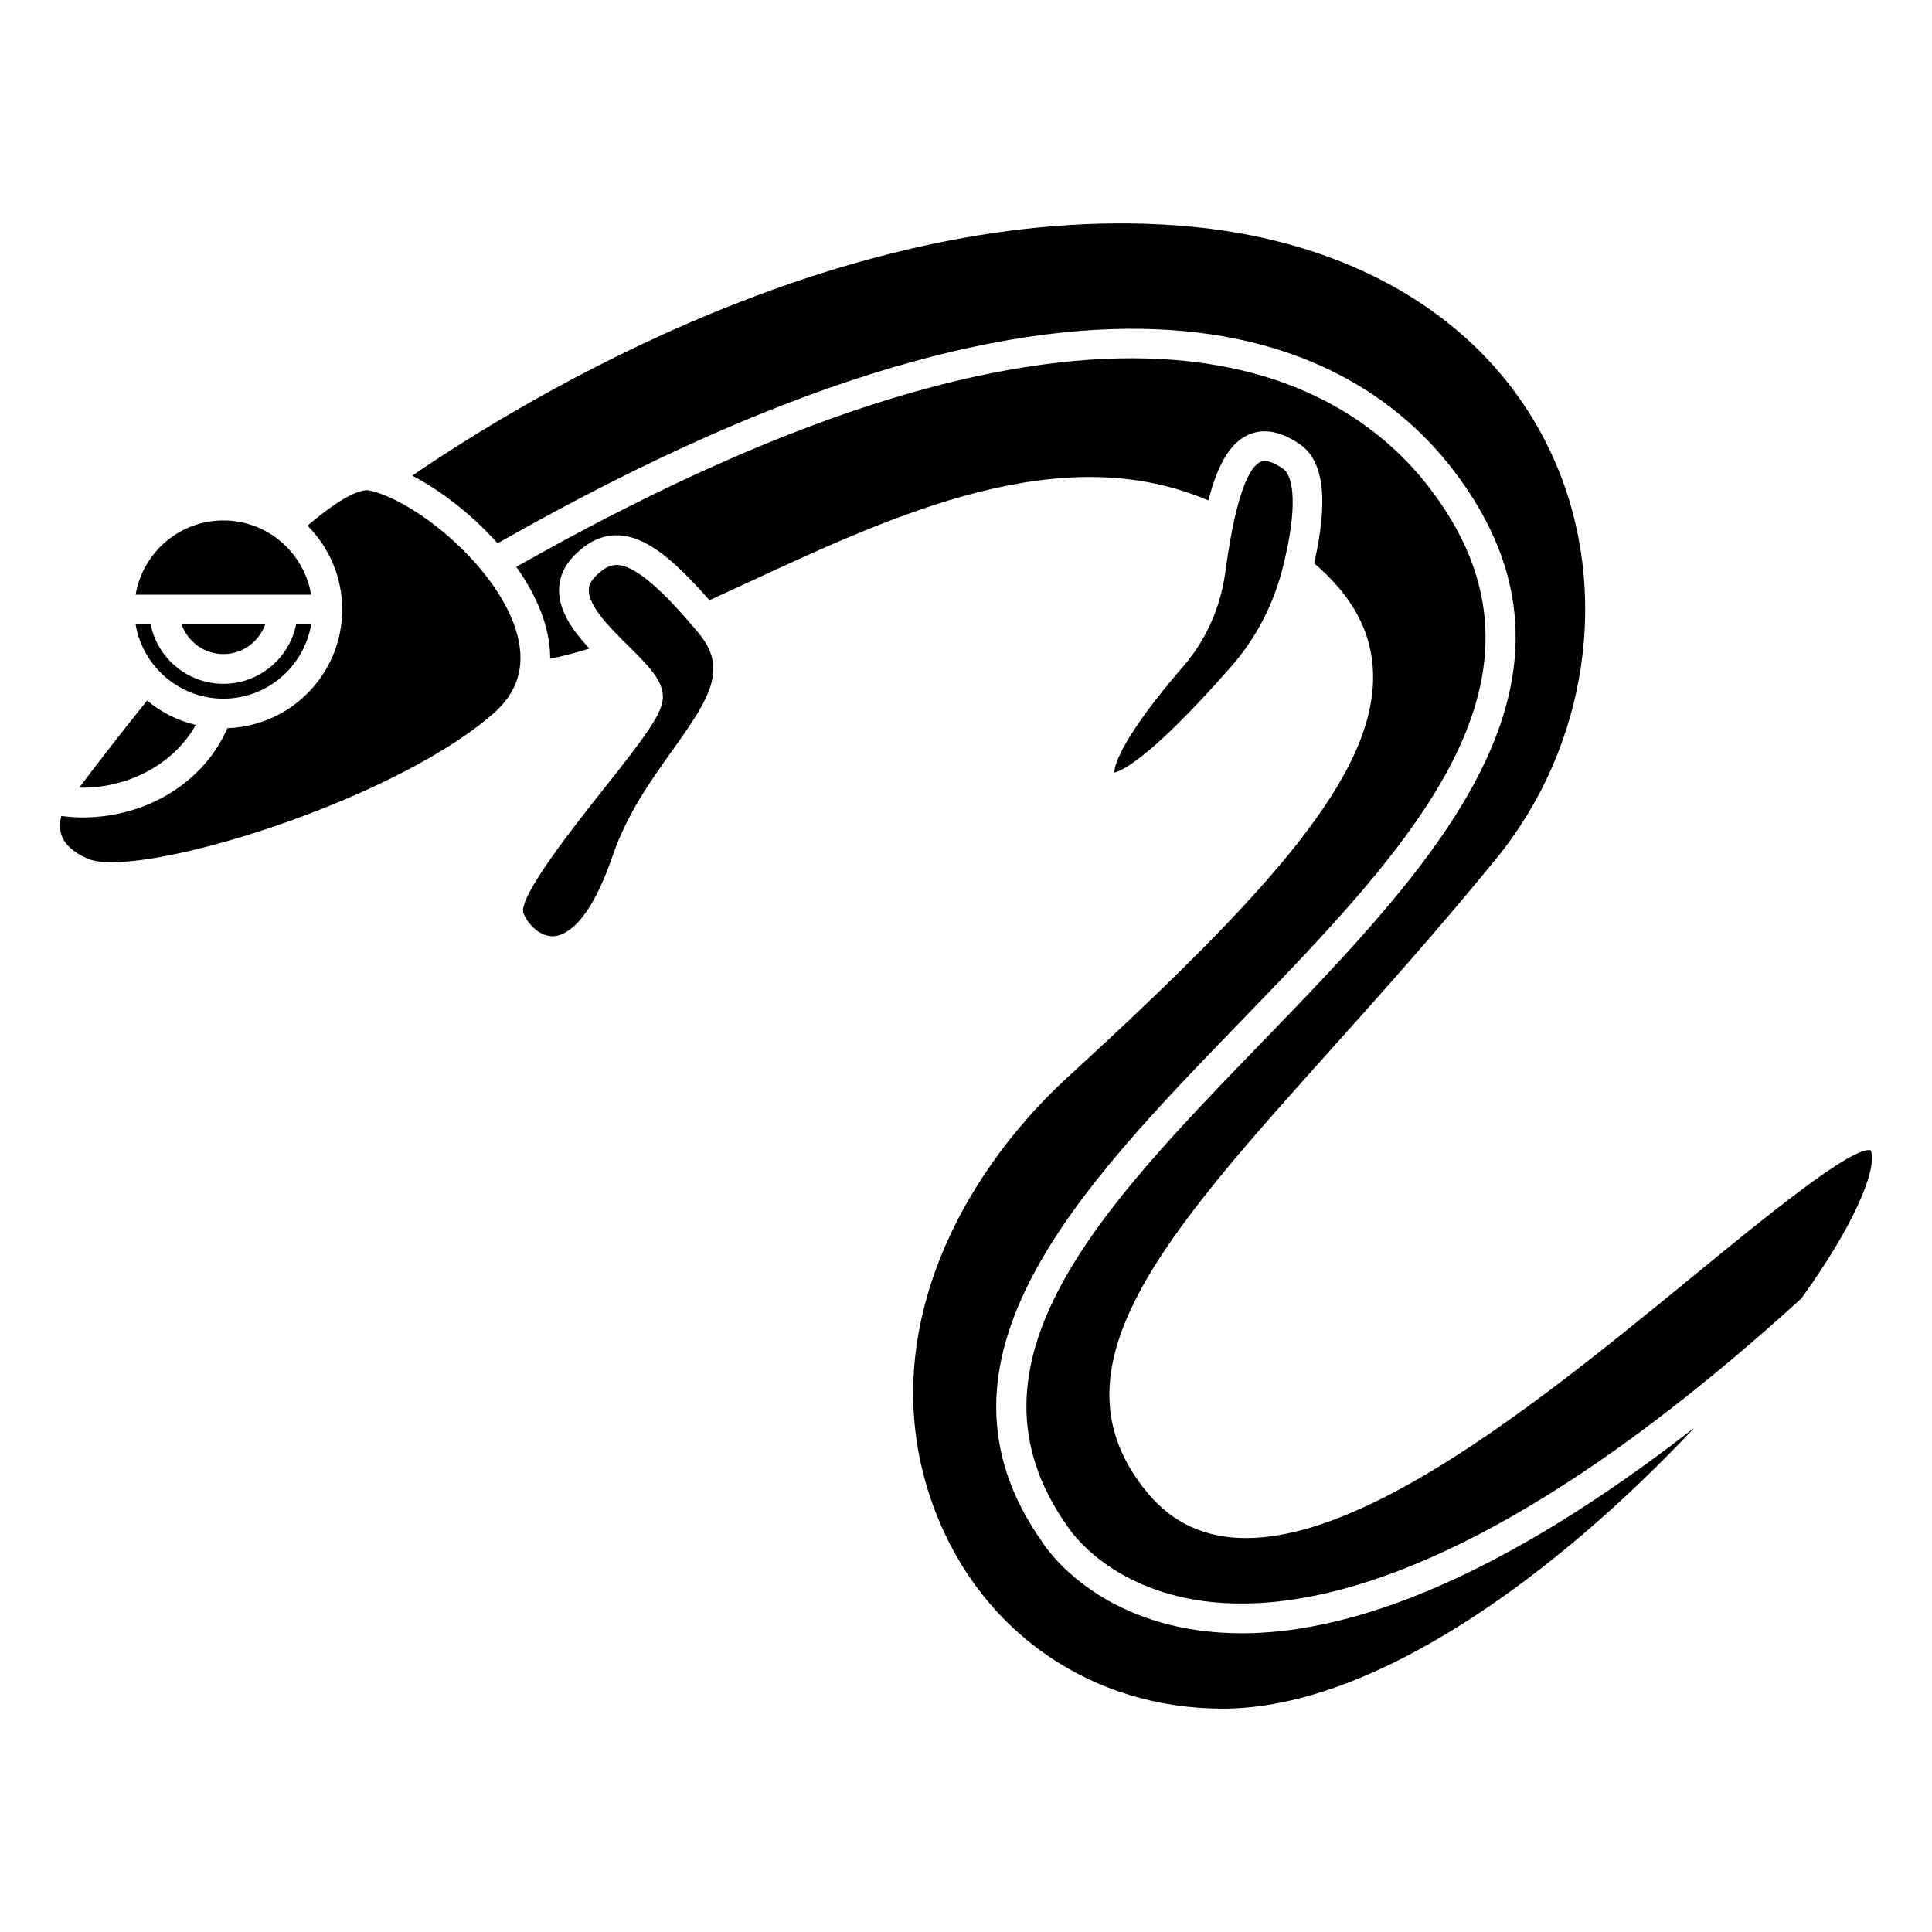
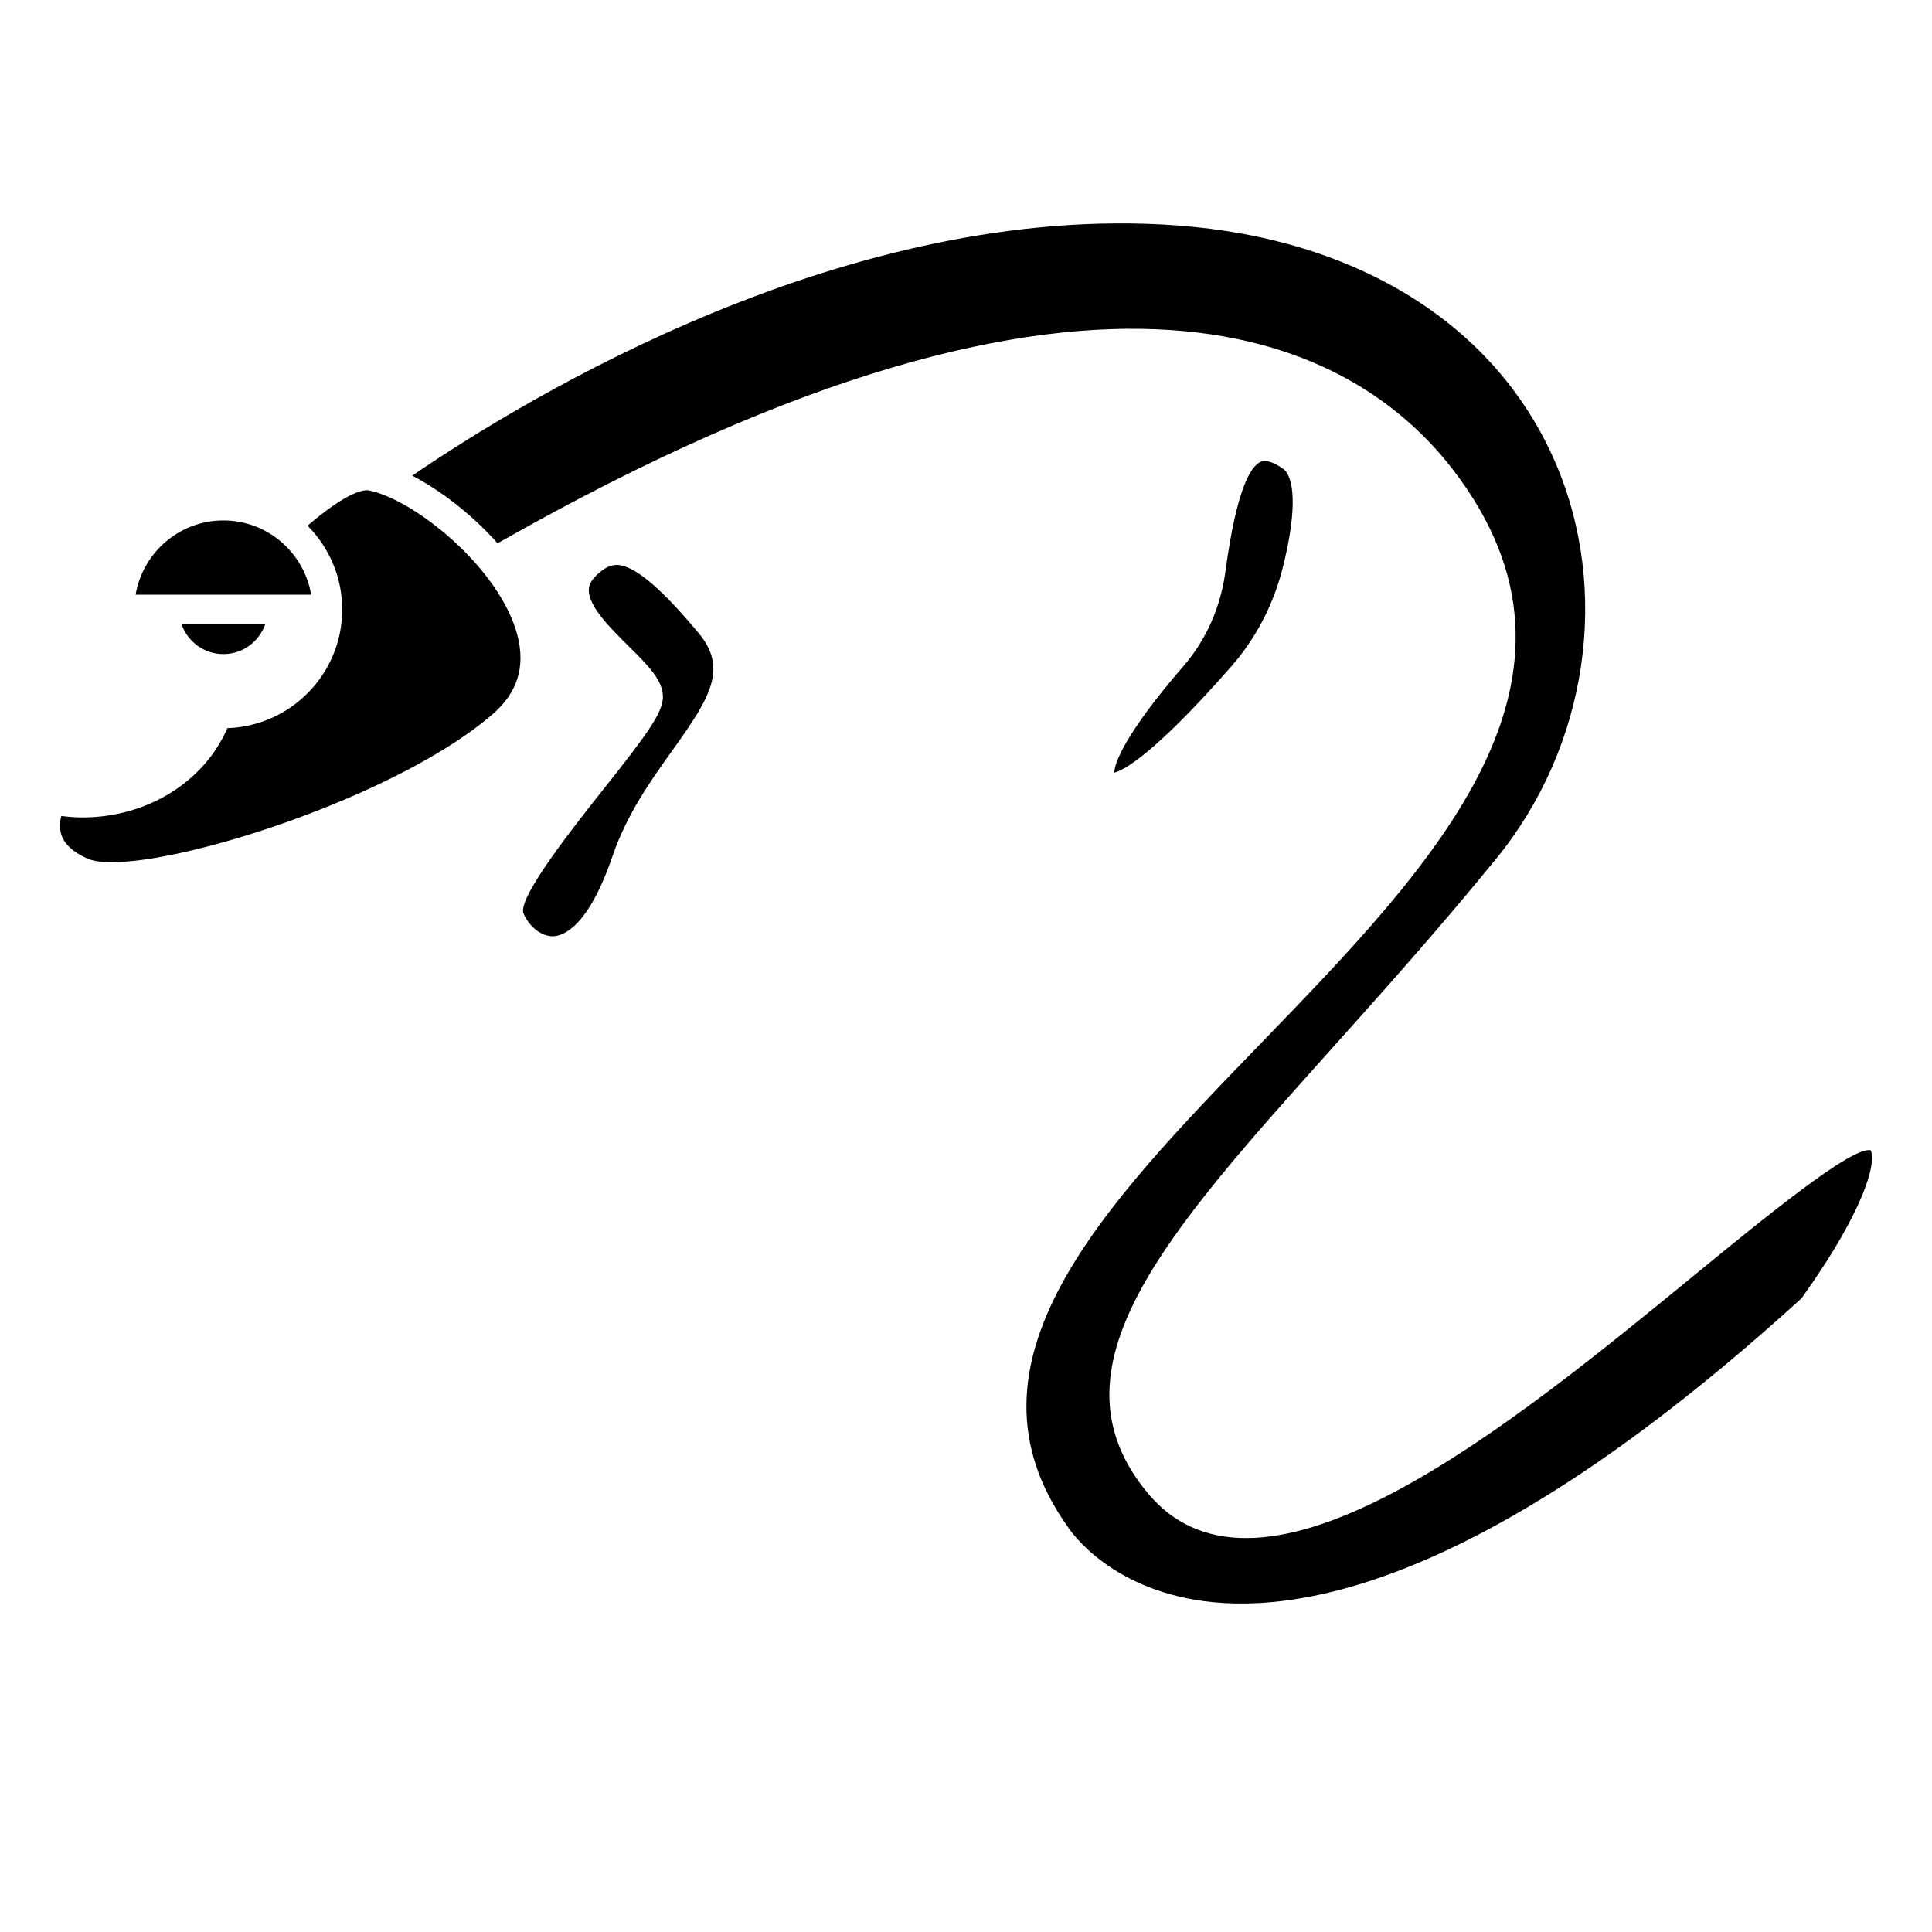
<svg xmlns="http://www.w3.org/2000/svg" fill="#000000" width="800px" height="800px" version="1.1" viewBox="144 144 512 512">
  <g>
-     <path d="m203.2 329.15c11.68 0 21.375-8.531 23.262-19.68h-3.981c-1.832 8.969-9.777 15.742-19.281 15.742-9.504 0-17.453-6.773-19.281-15.742h-3.981c1.883 11.152 11.582 19.68 23.262 19.68z" />
    <path d="m241.74 273.96c-1.082-0.203-5.269-0.047-16.246 9.352 5.676 5.699 9.195 13.555 9.195 22.219 0 17.004-13.559 30.871-30.43 31.434-6.184 14.262-21.266 23.668-38.453 23.668-1.836 0-3.691-0.156-5.555-0.391-0.355 1.359-0.57 3.16 0.004 4.949 0.82 2.543 3.148 4.676 6.918 6.348 12.801 5.664 79.941-14.484 107.39-38.277 6.606-5.723 8.738-12.59 6.531-20.992-4.656-17.691-27.141-35.84-39.352-38.309z" />
    <path d="m203.2 317.34c5.125 0 9.453-3.301 11.082-7.871h-22.164c1.625 4.566 5.957 7.871 11.082 7.871z" />
    <path d="m203.2 281.92c-11.68 0-21.375 8.531-23.262 19.68h46.523c-1.887-11.148-11.586-19.68-23.262-19.68z" />
-     <path d="m195.87 336.12c-4.812-1.152-9.207-3.394-12.883-6.477-7.652 9.48-14.109 17.93-17.996 23.094 13.152 0.273 25.23-6.438 30.879-16.617z" />
    <path d="m483.84 294.84c4.289-16.766 2.91-24.746 0.184-26.621-1.973-1.359-3.598-2.043-4.844-2.043-0.406 0-0.77 0.07-1.098 0.215-2.637 1.168-6.394 7.176-9.348 29.148-1.266 9.422-5.102 18.055-11.09 24.969-15.453 17.832-18.43 25.965-18.316 28.246 1.961-0.465 9.684-3.879 30.98-28.145 6.406-7.309 11.086-16.219 13.531-25.77z" />
    <path d="m307.73 293.73c-0.109-0.008-0.219-0.008-0.34-0.008-1.215 0-2.891 0.402-5.277 2.68-1.848 1.762-2.066 3.129-2.074 4.008-0.039 4.344 5.805 10.137 10.504 14.785 5.106 5.055 9.137 9.047 9.137 13.48 0 4.223-4.34 10.094-15.832 24.574-7.273 9.164-22.402 28.23-21.176 32.637 0.898 2.512 3.996 6.234 7.777 6.234h0.047c2.59-0.02 9.32-2.141 15.859-21.324 3.769-11.062 10.207-20.062 15.883-28 9.953-13.922 14.781-21.625 6.836-31.105-6.328-7.555-15.426-17.629-21.344-17.961z" />
    <path d="m639.73 448.84c-4.801-1.23-28.215 17.938-47.008 33.336-48.289 39.57-114.42 93.742-144.58 57.48-27.32-32.863 4.492-68.344 48.512-117.46 13.441-14.996 28.676-31.988 43.938-50.73 24.168-29.676 30.293-70.844 15.602-104.88-15.727-36.449-52.312-59.352-100.38-62.848-86.625-6.328-171.79 45.277-202.57 66.316 7.477 3.894 15.797 10.238 22.617 17.922 162.21-92.289 228.27-51.949 253.21-19.484 42.566 55.402-4.918 104.46-50.832 151.91-42.176 43.574-82.016 84.738-51.414 128 0.543 0.852 10.664 16.457 36.176 19.906 27.949 3.762 78.098-7.109 158.43-80.25 4.148-5.809 7.731-11.316 10.582-16.312 8.242-14.426 8.727-21.184 7.711-22.902z" />
-     <path d="m461.61 576.05c-29.121-4.062-40.859-22.531-41.344-23.312-34.242-48.387 9.762-93.852 52.312-137.82 45.602-47.117 88.676-91.621 50.246-141.63-23.332-30.367-85.766-67.637-242 20.93 3.598 5.07 6.414 10.508 7.879 16.062 0.746 2.848 1.105 5.609 1.086 8.277 3.227-0.637 6.672-1.52 10.398-2.68-4.367-4.723-8.078-9.887-8.027-15.531 0.031-3.562 1.551-6.801 4.512-9.629 3.644-3.484 7.402-5.09 11.488-4.836 6.566 0.367 13.461 5.312 23.844 17.18 3.438-1.566 6.883-3.152 10.398-4.781 38.828-18.004 82.762-38.355 121.82-21.668 2.602-9.98 5.969-15.328 10.66-17.406 4.008-1.777 8.578-0.918 13.598 2.539 6.387 4.398 7.59 14.785 3.785 31.523 10.152 8.676 15.297 18.195 15.605 29.082 0.766 27.035-27.859 58.516-80.957 107.15-28.438 26.051-52.547 70.051-34.914 115.4 12.449 32.016 41.582 51.906 76.027 51.906 40.93 0 89.809-36.965 124.98-74.434-37.422 29.129-81.121 54.457-119.95 54.457-3.867 0-7.691-0.254-11.457-0.777z" />
  </g>
</svg>